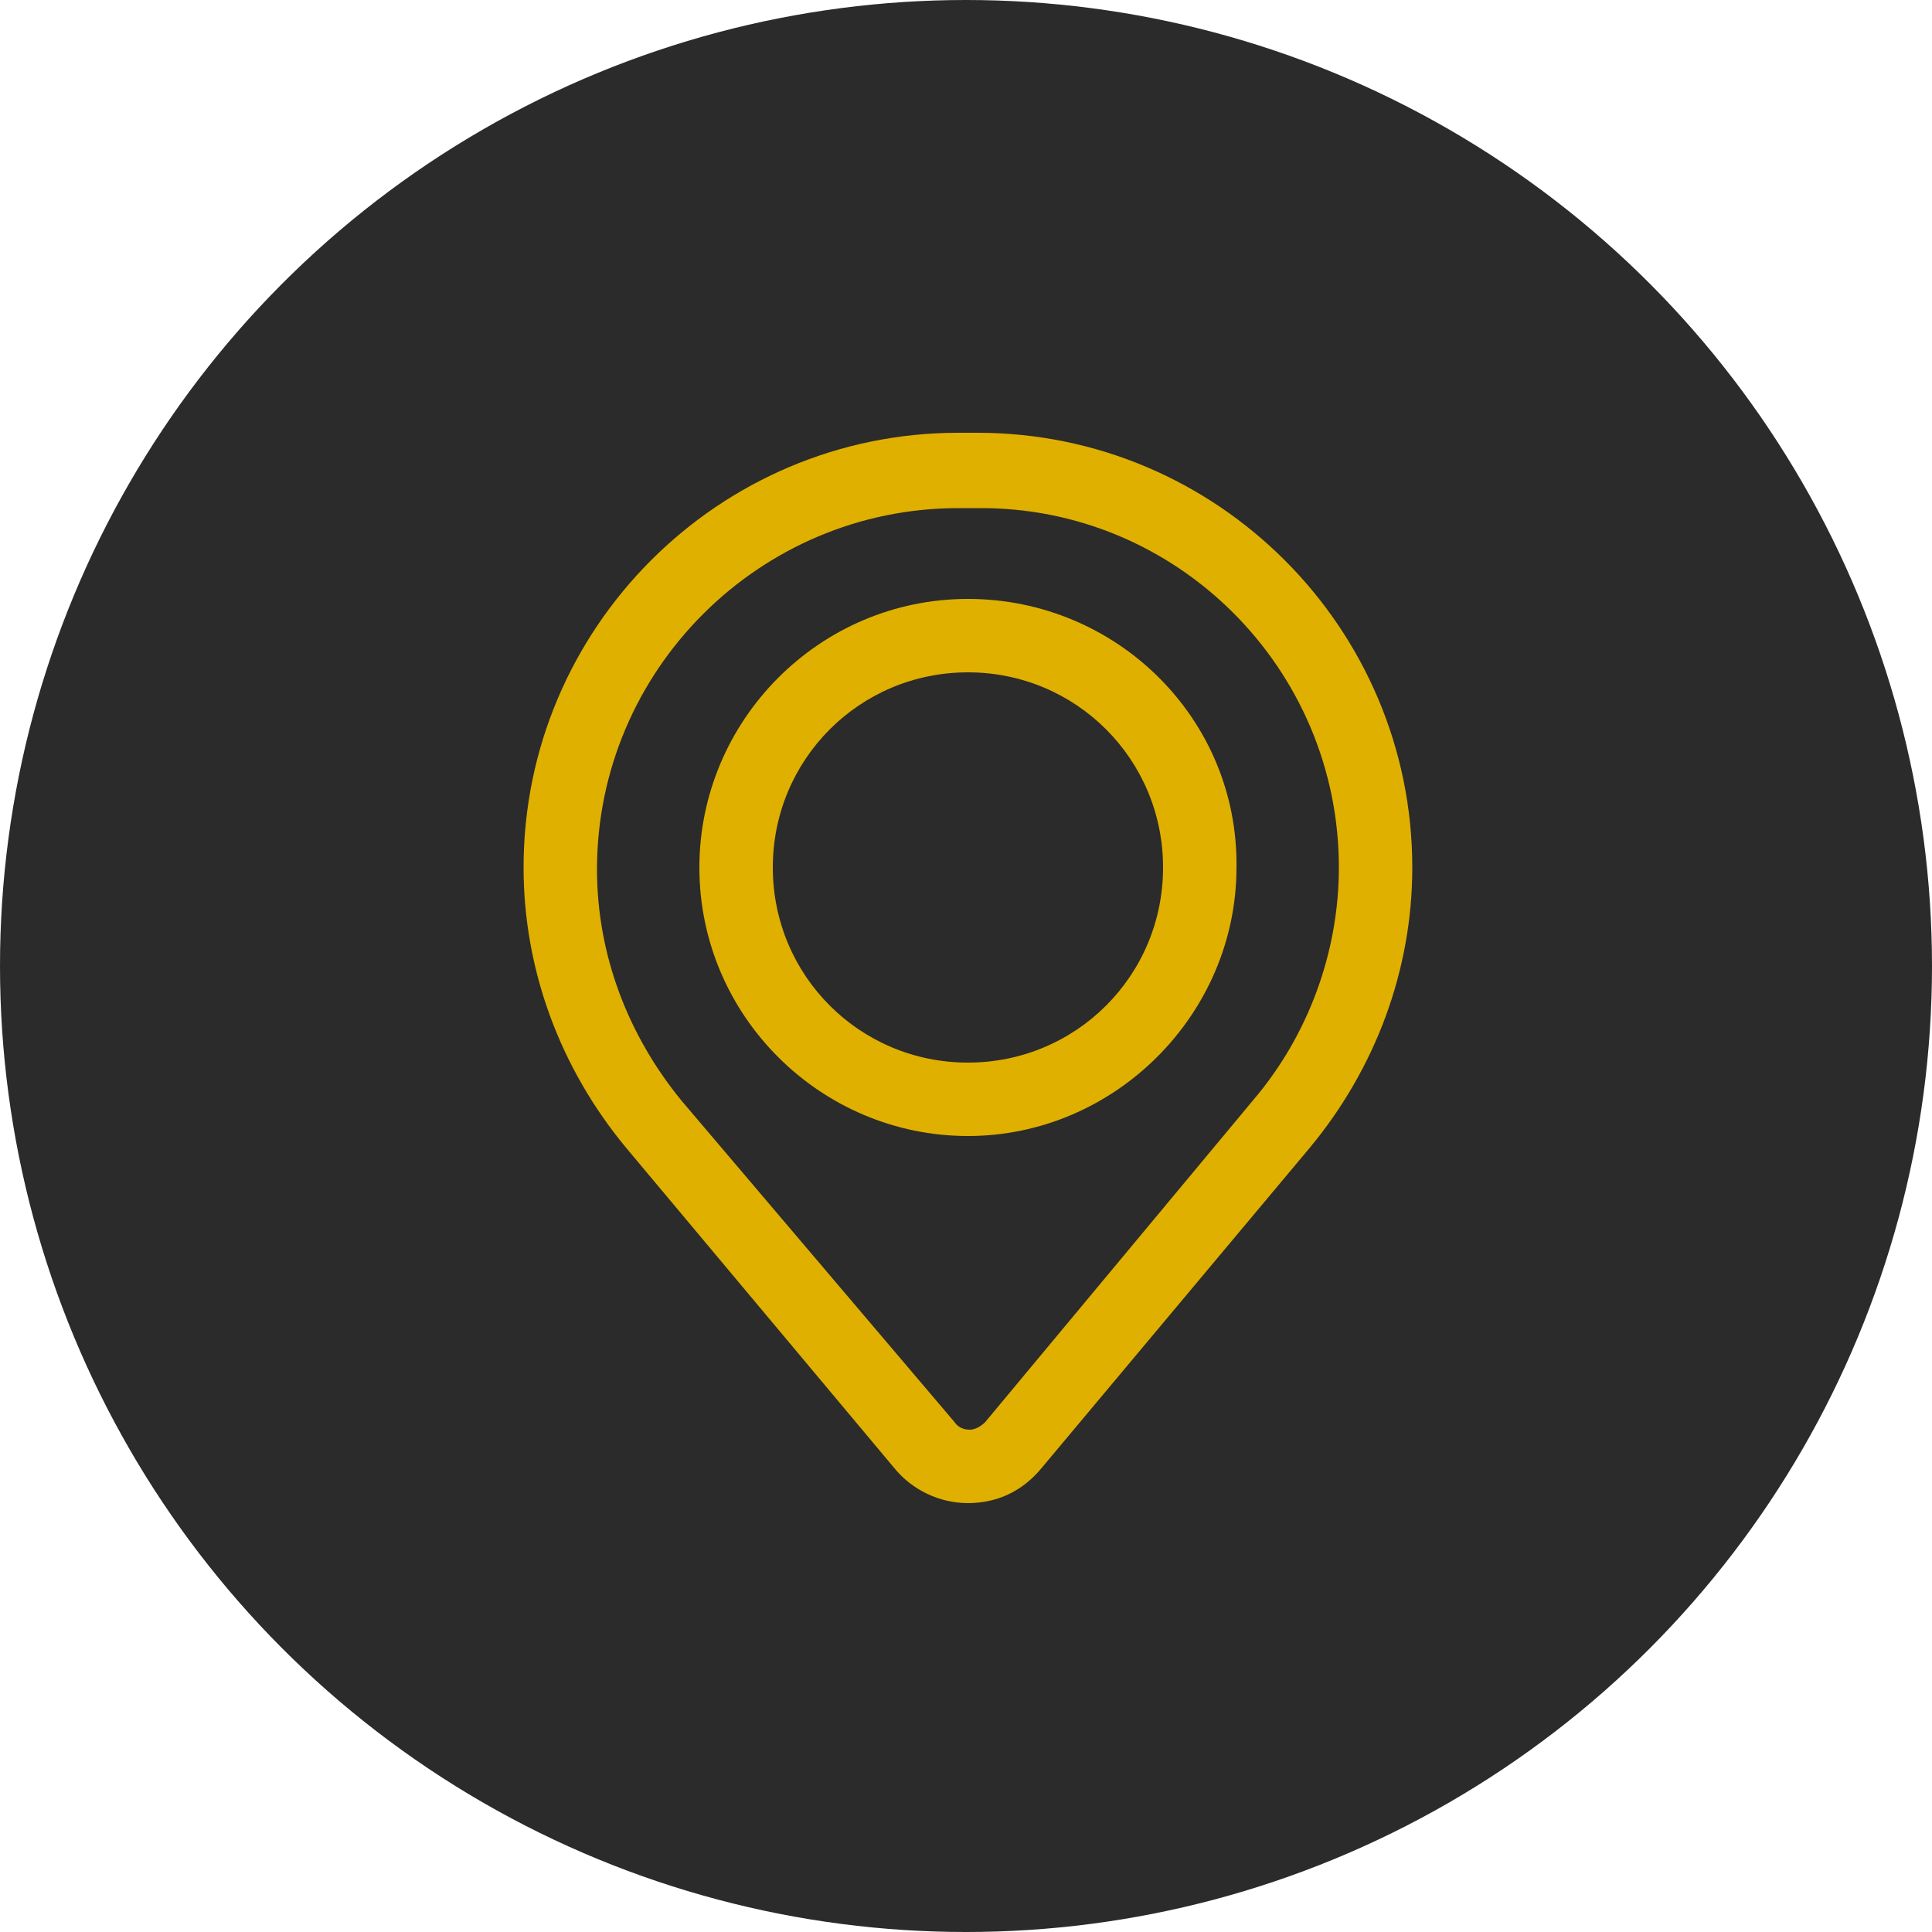
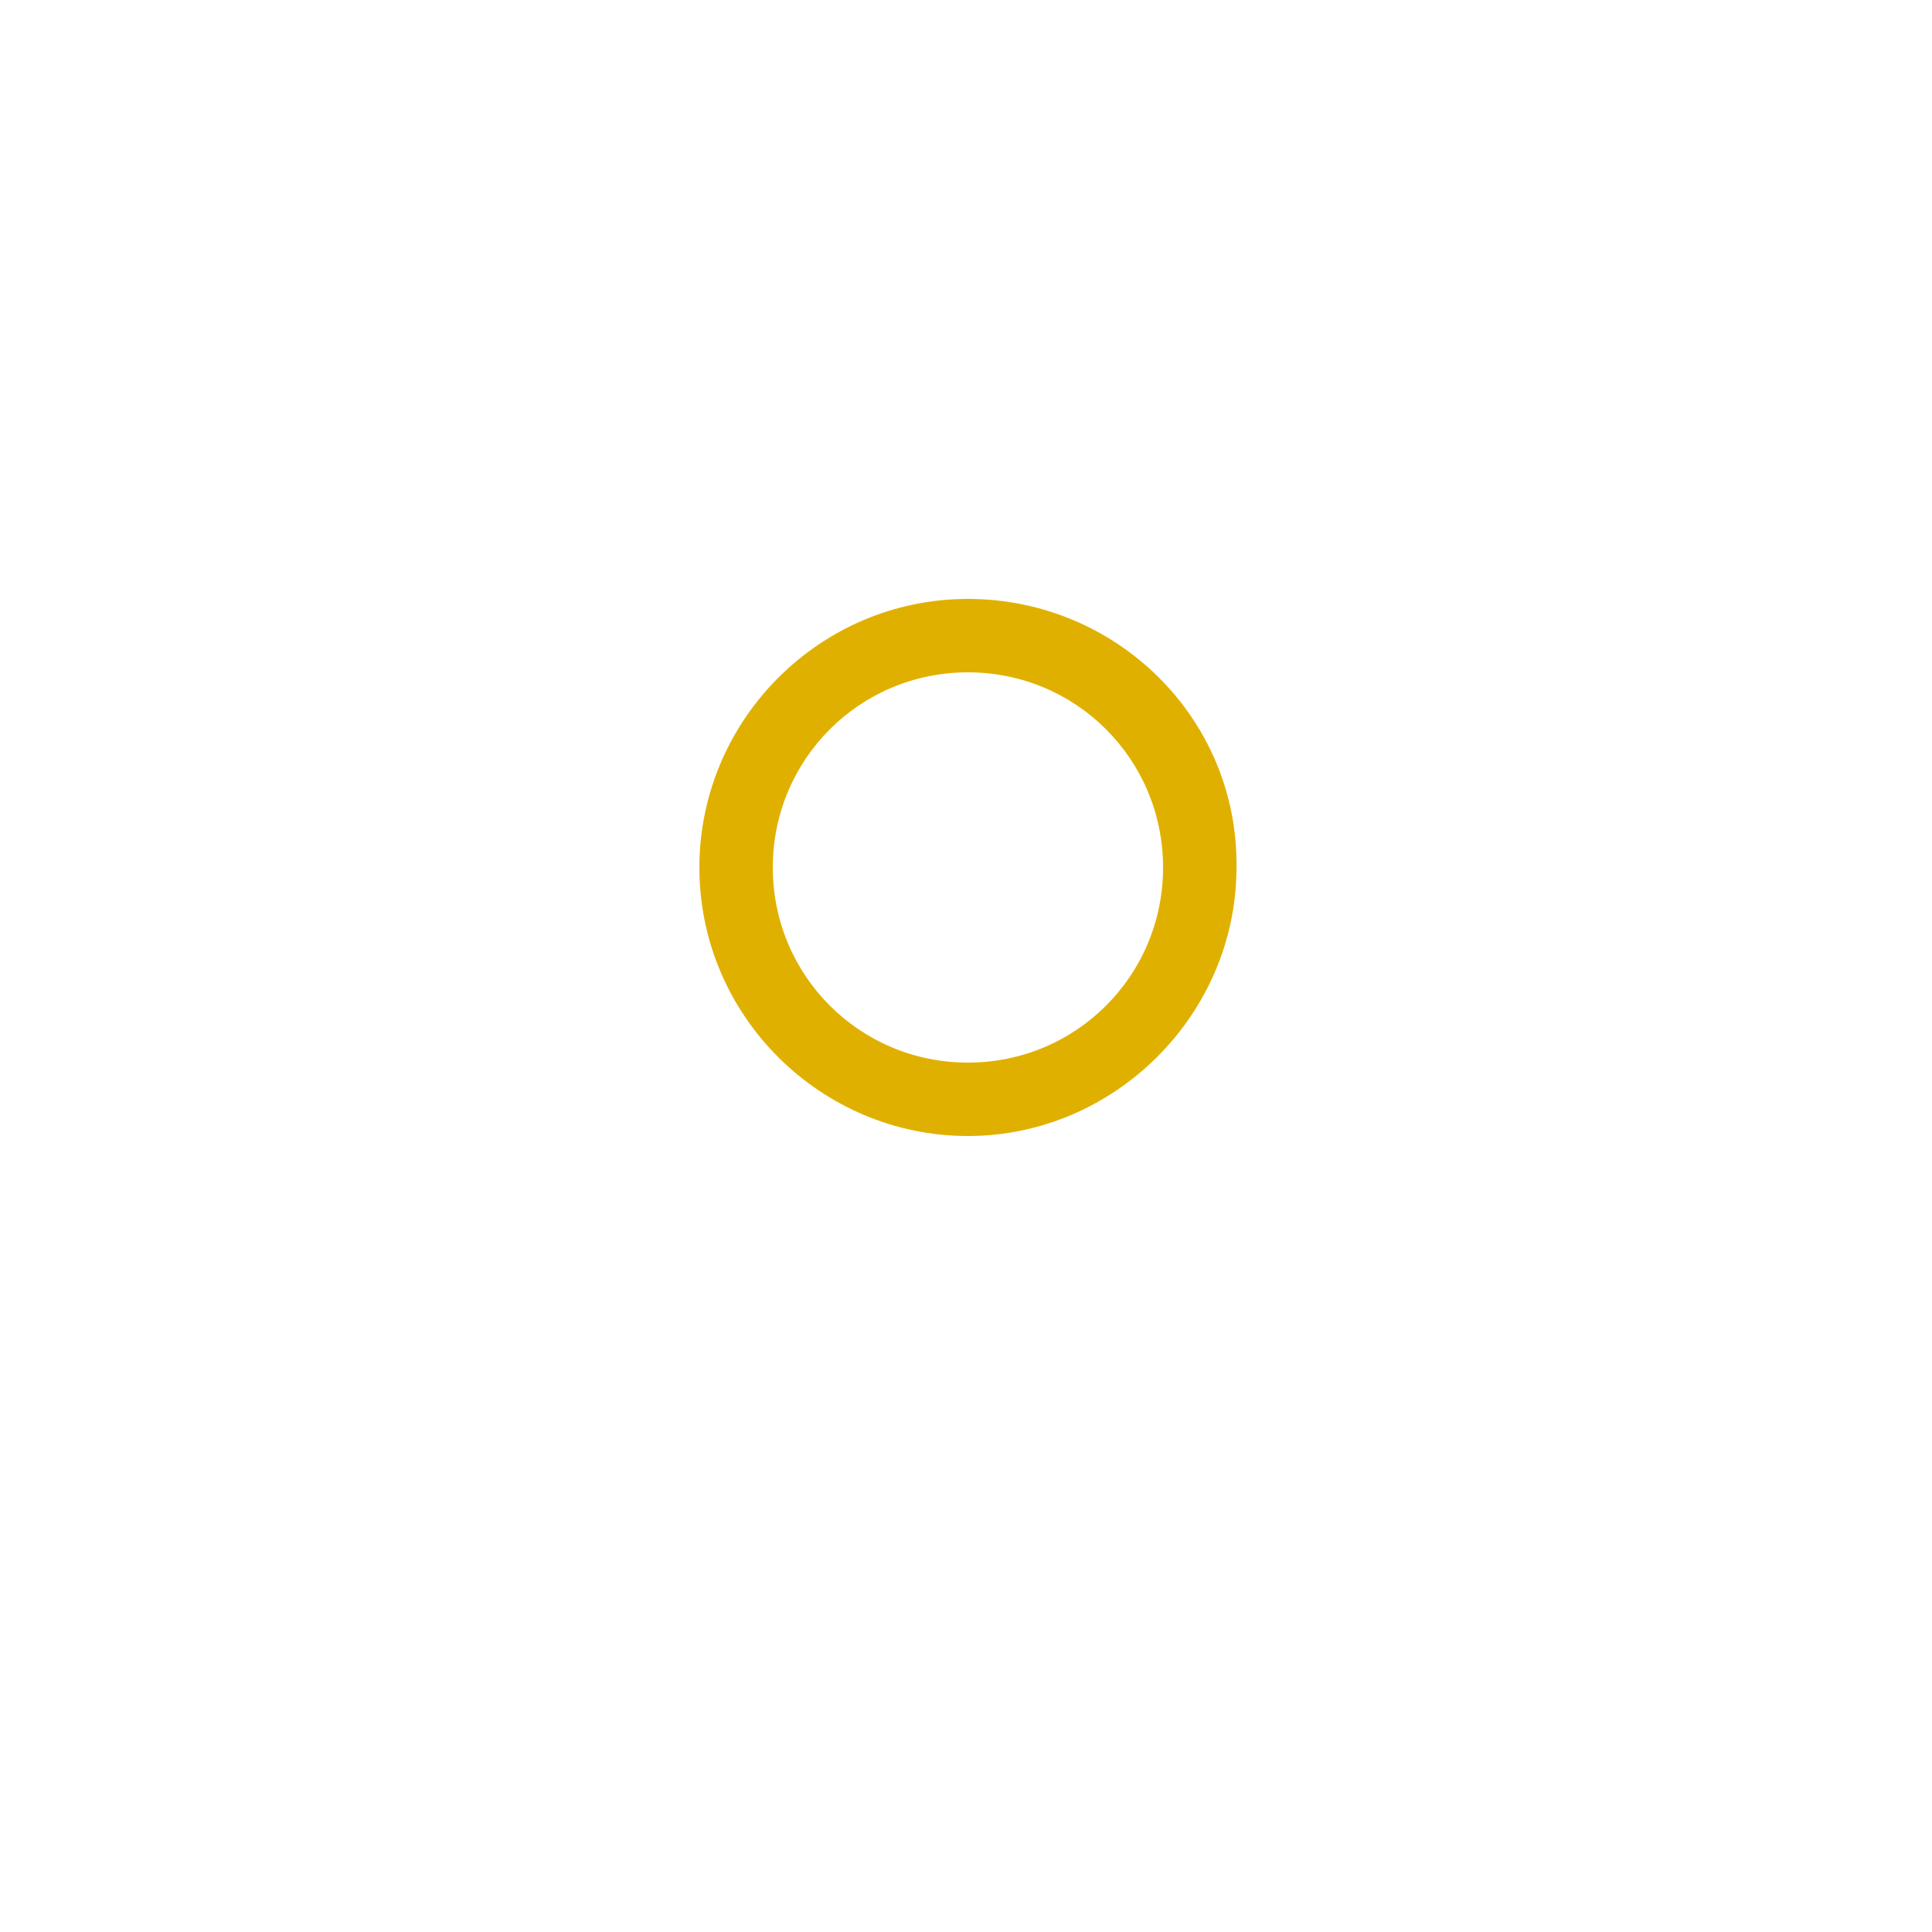
<svg xmlns="http://www.w3.org/2000/svg" viewBox="0 0 100 100">
-   <path fill="transparent" d="M88.7,100H11.3C5,100,0,95,0,88.7V11.3C0,5,5,0,11.3,0h77.5C95,0,100,5,100,11.3v77.5C100,95,95,100,88.7,100z" />
-   <circle fill="#2b2b2b" cx="50" cy="50" r="50" />
-   <path fill="#e0b000" d="M50.6,22.4h-1c-12.4,0-22.5,10.1-22.5,22.5c0,5.3,1.9,10.4,5.3,14.5L46.3,76c0.9,1.1,2.3,1.8,3.8,1.8c1.5,0,2.8-0.6,3.8-1.8l13.9-16.6c3.4-4.1,5.3-9.2,5.3-14.5C73.1,32.5,63,22.4,50.6,22.4z M69.3,44.9c0,4.4-1.6,8.7-4.4,12L51,73.6c-0.2,0.2-0.5,0.4-0.8,0.4c-0.3,0-0.6-0.1-0.8-0.4L35.3,57c-2.8-3.4-4.4-7.6-4.4-12c0-10.3,8.4-18.7,18.7-18.7h1C60.9,26.2,69.3,34.6,69.3,44.9z" />
  <path fill="#e0b000" d="M50.1,31c-7.7,0-13.9,6.3-13.9,13.9c0,7.7,6.3,13.9,13.9,13.9s13.9-6.3,13.9-13.9C64.1,37.2,57.8,31,50.1,31zM50.1,55C44.5,55,40,50.5,40,44.9c0-5.6,4.5-10.1,10.1-10.1c5.6,0,10.1,4.5,10.1,10.1C60.2,50.5,55.7,55,50.1,55z" />
</svg>